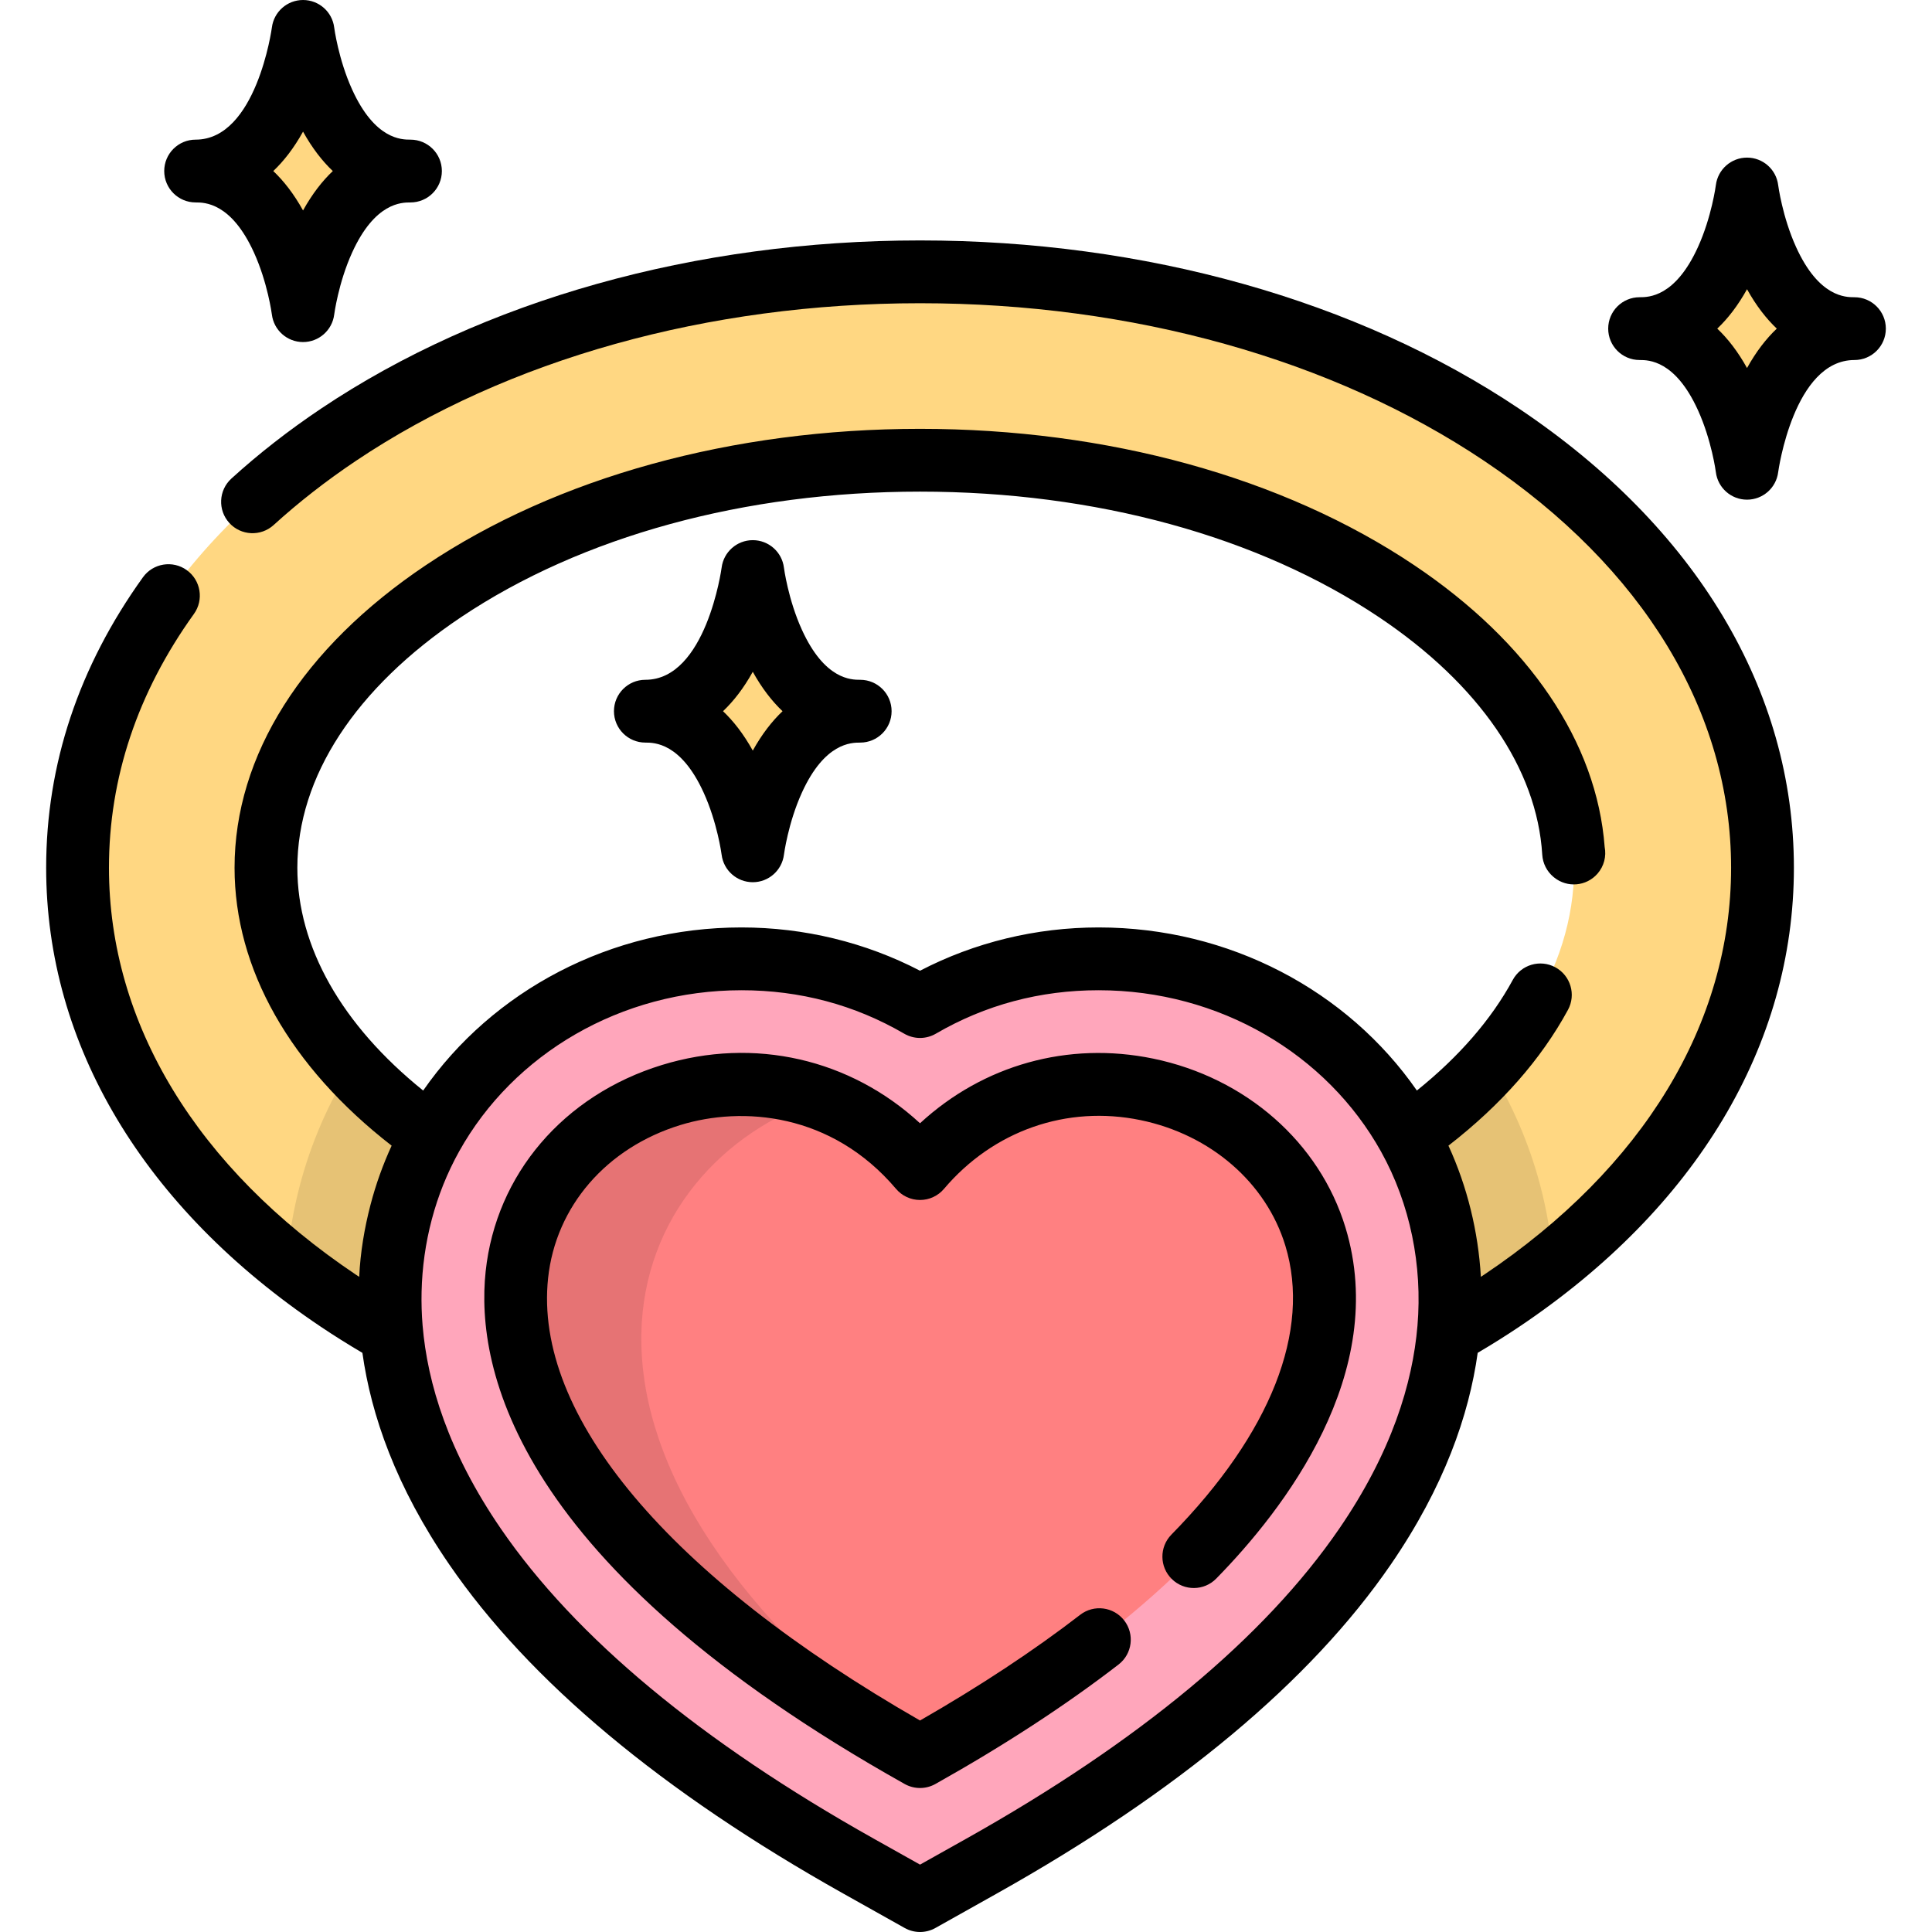
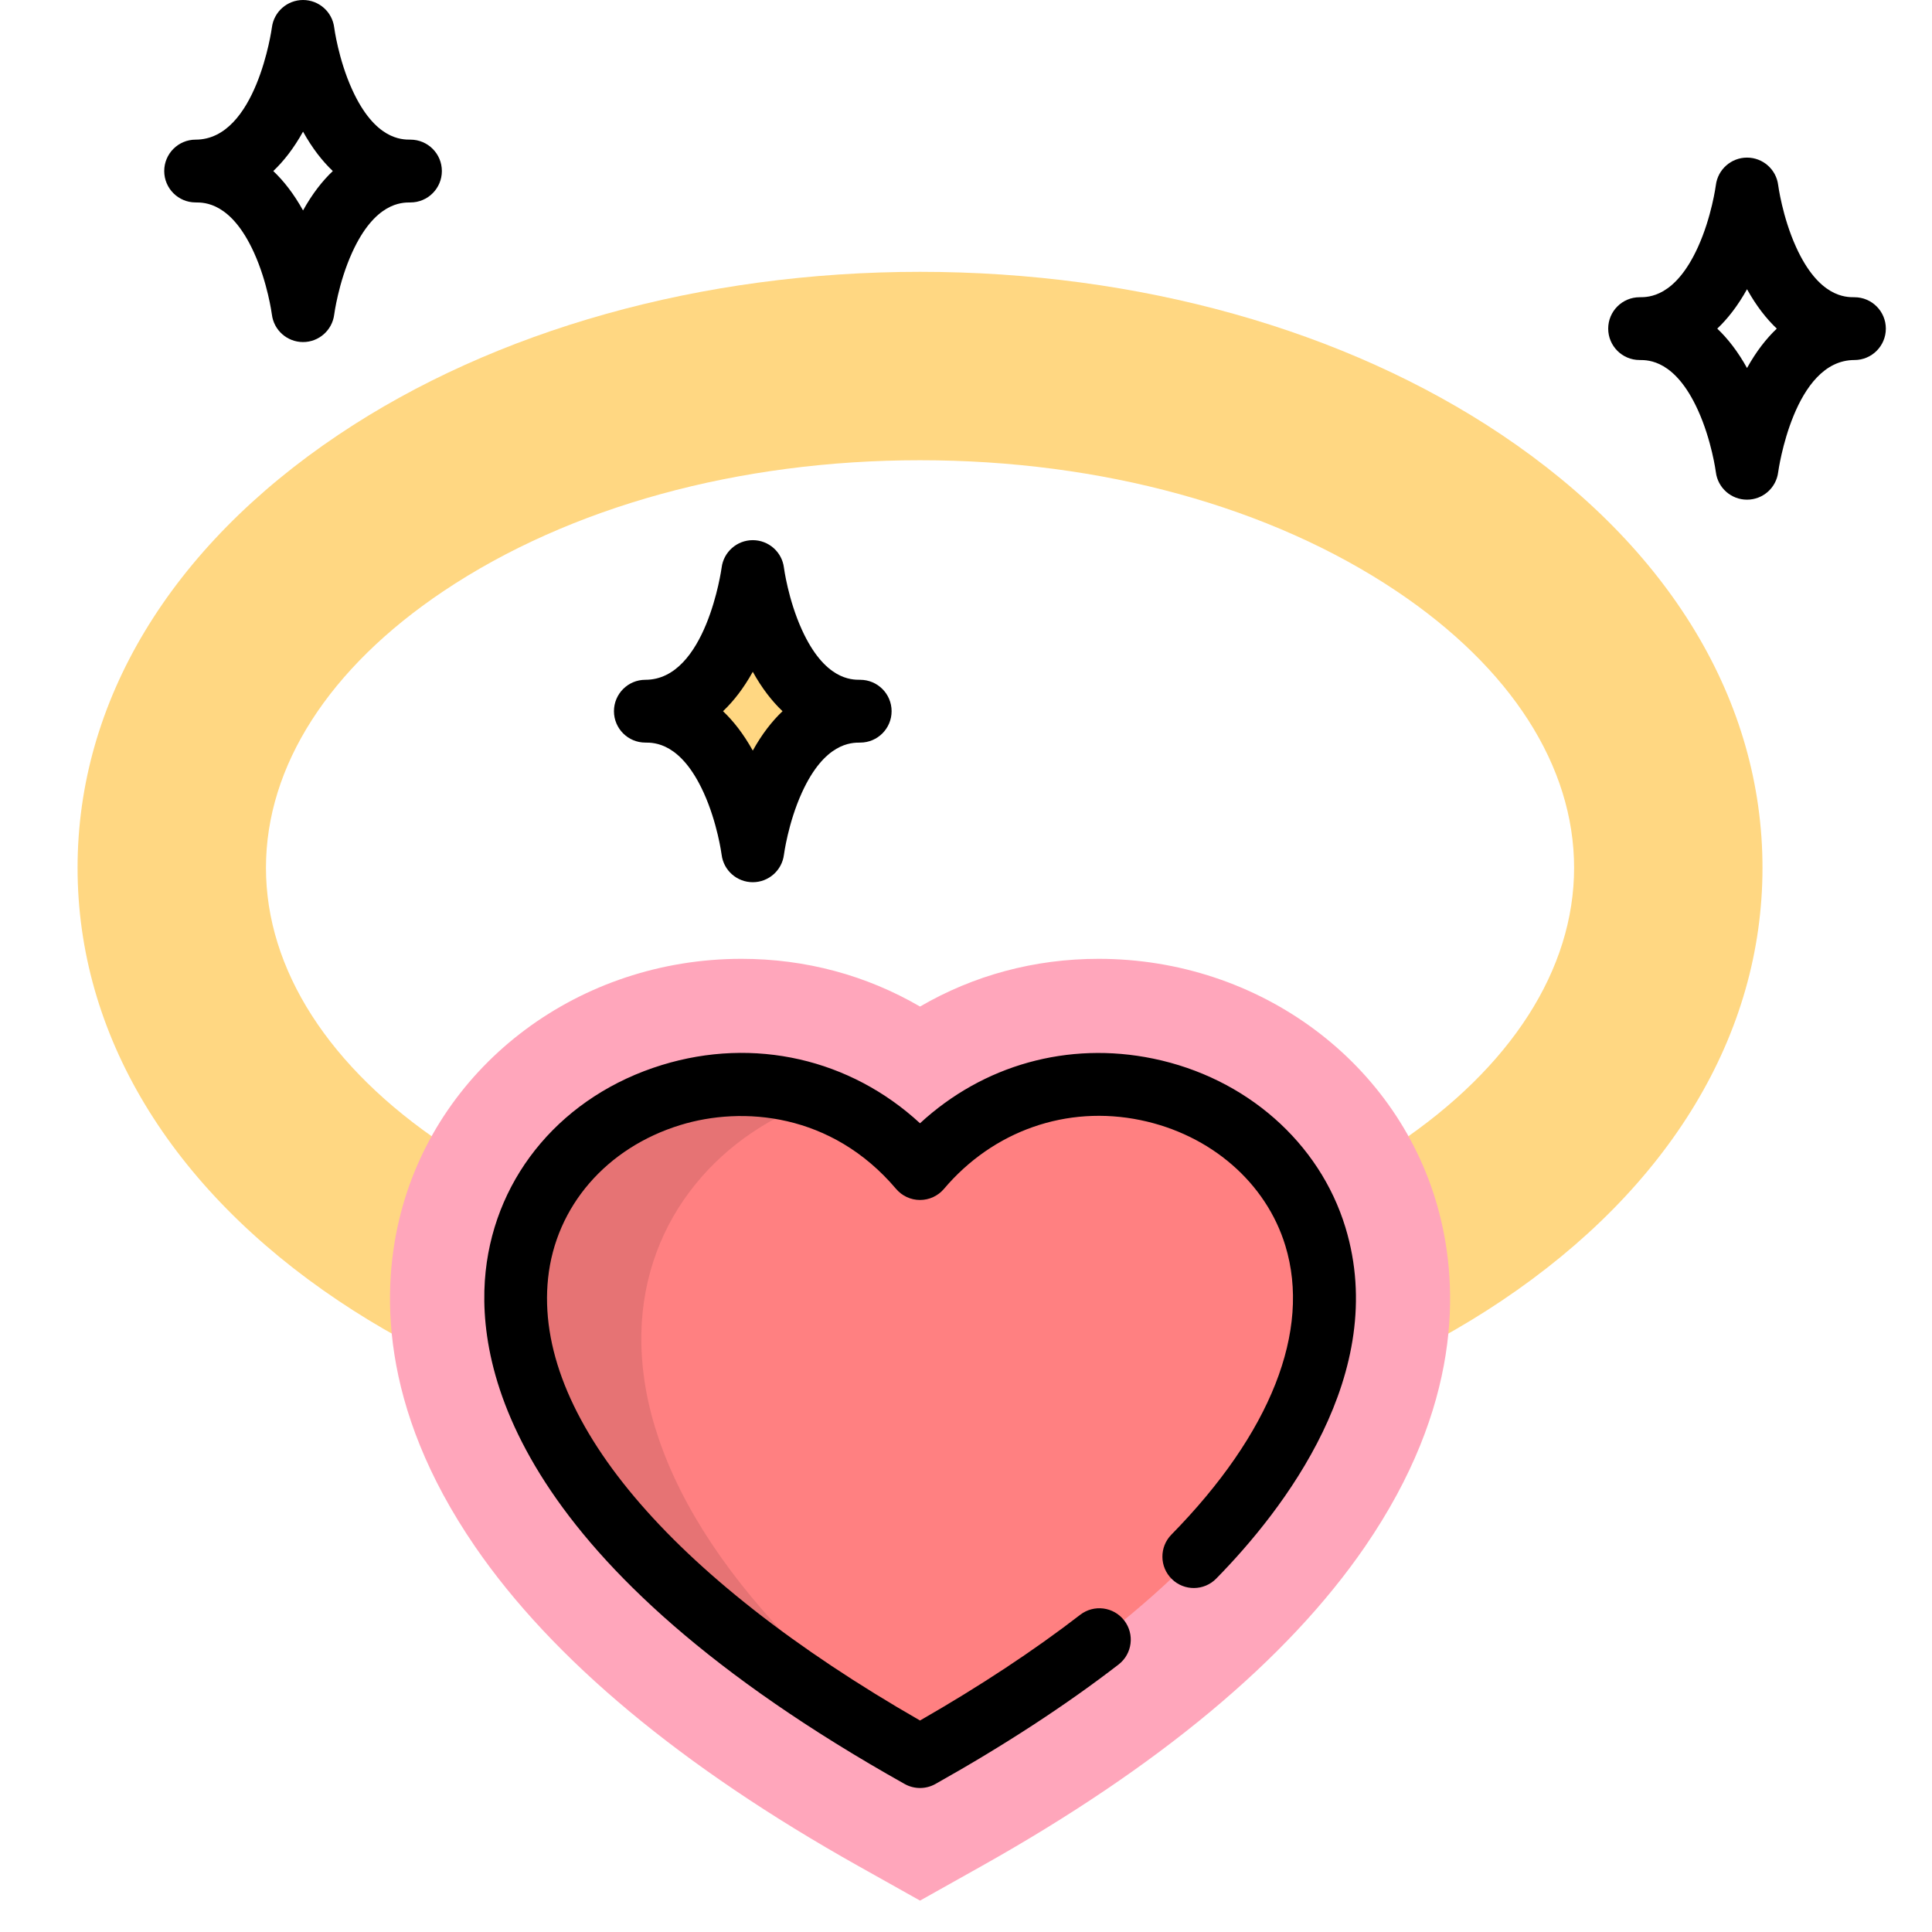
<svg xmlns="http://www.w3.org/2000/svg" height="800px" width="800px" version="1.1" id="Layer_1" viewBox="0 0 511.999 511.999" xml:space="preserve">
  <path style="fill:#FFD782;" d="M243.817,387.892c-57.865,0-112.6-15.333-154.12-43.174C45.11,314.823,20.556,274.07,20.556,229.966  s24.555-84.856,69.141-114.753c41.521-27.841,96.255-43.174,154.12-43.174c57.864,0,112.598,15.333,154.119,43.174  c44.587,29.896,69.141,70.65,69.141,114.753s-24.555,84.856-69.141,114.752C356.417,372.559,301.682,387.892,243.817,387.892z   M243.817,121.966c-48.07,0-92.93,12.328-126.316,34.715c-30.322,20.331-47.019,46.358-47.019,73.286s16.699,52.955,47.019,73.286  c33.386,22.386,78.246,34.714,126.316,34.714s92.93-12.328,126.316-34.714c30.321-20.331,47.019-46.358,47.019-73.286  c0-26.928-16.699-52.955-47.019-73.286C336.747,134.295,291.888,121.966,243.817,121.966z" />
-   <path style="opacity:0.1;enable-background:new    ;" d="M243.817,387.892c57.864,0,112.598-15.333,154.119-43.174  c4.816-3.229,9.383-6.592,13.725-10.065c-0.608-7.5-1.866-14.312-3.433-20.304c-2.982-11.414-7.649-22.066-13.699-31.744  c-6.732,7.344-14.896,14.274-24.398,20.647c-33.386,22.386-78.245,34.714-126.316,34.714c-48.07,0-92.93-12.328-126.316-34.714  c-9.501-6.371-17.664-13.301-24.395-20.643c-6.049,9.676-10.714,20.326-13.695,31.738c-1.565,5.994-2.825,12.809-3.433,20.312  c4.34,3.47,8.906,6.832,13.719,10.06C131.219,372.559,185.953,387.892,243.817,387.892z" />
  <path style="fill:#FFA6BB;" d="M227.537,494.549c-46.94-26.324-81.133-54.812-101.63-84.671  c-25.613-37.315-24.828-68.732-19.659-88.519c10.347-39.6,47.461-67.259,90.256-67.259c17.001,0,33.118,4.377,47.314,12.646  c14.197-8.269,30.312-12.646,47.314-12.646c42.799,0,79.916,27.658,90.262,67.26c5.17,19.785,5.954,51.203-19.661,88.518  c-20.498,29.858-54.693,58.347-101.635,84.671l-16.28,9.13L227.537,494.549z" />
  <path style="fill:#FF8081;" d="M243.817,465.519c-207.763-116.515-59.967-226.596,0-155.83  C303.784,238.923,451.58,349.004,243.817,465.519z" />
  <g style="opacity:0.1;">
    <path d="M217.722,291.16c-65.592-24.262-155.369,72.592,26.095,174.359c0.155-0.088,0.305-0.174,0.46-0.262   C134.017,382.153,165.213,308.366,217.722,291.16z" />
  </g>
  <g>
-     <path style="fill:#FFD782;" d="M51.841,45.327c23.887,0,28.468,37.006,28.468,37.006s4.581-37.006,28.468-37.006   c-23.886,0-28.467-37.006-28.467-37.006S75.729,45.327,51.841,45.327z" />
    <path style="fill:#FFD782;" d="M171.026,188.474c23.887,0,28.468,37.006,28.468,37.006s4.581-37.006,28.468-37.006   c-23.887,0-28.468-37.006-28.468-37.006S194.913,188.474,171.026,188.474z" />
-     <path style="fill:#FFD782;" d="M434.511,87.087c23.887,0,28.468,37.006,28.468,37.006s4.581-37.006,28.468-37.006   c-23.887,0-28.468-37.006-28.468-37.006S458.397,87.087,434.511,87.087z" />
  </g>
  <path d="M239.746,472.776c1.264,0.709,2.667,1.063,4.07,1.063c1.402,0,2.806-0.354,4.07-1.063  c18.241-10.229,34.572-20.881,48.541-31.662c3.638-2.807,4.311-8.033,1.503-11.672c-2.808-3.638-8.033-4.313-11.672-1.503  c-12.288,9.483-26.552,18.895-42.444,28.013c-66.591-38.219-102.456-80.81-98.563-117.253c2.029-18.99,15.458-34.529,35.047-40.551  c16.426-5.05,40.069-3.257,57.167,16.919c1.581,1.866,3.903,2.941,6.348,2.941s4.767-1.076,6.348-2.941  c13.087-15.445,32.562-22.255,52.089-18.222c18.596,3.842,33.304,16.598,38.384,33.291c6.861,22.539-3.865,49.727-30.203,76.557  c-3.219,3.28-3.17,8.548,0.11,11.767c3.281,3.22,8.548,3.17,11.767-0.11c17.838-18.172,46.006-54.427,34.247-93.062  c-6.855-22.522-26.373-39.666-50.938-44.741c-22.589-4.668-45.086,1.705-61.805,17.132c-18.469-17.039-43.923-22.969-68.406-15.44  c-26.06,8.013-43.956,28.968-46.704,54.69C125.938,362.856,136.682,414.976,239.746,472.776z" />
  <path d="M93.314,23.72c-3.641-8.011-4.739-16.355-4.746-16.422C88.052,3.13,84.509,0,80.31,0s-7.742,3.131-8.258,7.299  c-0.037,0.297-4.127,29.707-20.21,29.707c-4.595,0-8.321,3.726-8.321,8.321s3.726,8.321,8.321,8.321c2.331,0,9.425,0,15.464,13.286  c3.61,7.942,4.719,16.209,4.749,16.435c0.52,4.156,4.052,7.27,8.241,7.279c0.006,0,0.011,0,0.017,0c4.186,0,7.724-3.12,8.254-7.275  c0.011-0.083,1.107-8.426,4.749-16.438c6.039-13.286,13.132-13.286,15.464-13.286c4.595,0,8.321-3.726,8.321-8.321  s-3.726-8.321-8.321-8.321C106.446,37.006,99.353,37.006,93.314,23.72z M80.31,55.771c-2.433-4.391-5.109-7.806-7.887-10.443  c2.777-2.636,5.454-6.051,7.887-10.443c2.433,4.391,5.109,7.806,7.887,10.443C85.419,47.963,82.743,51.378,80.31,55.771z" />
  <path d="M212.499,166.868c-3.641-8.011-4.739-16.355-4.746-16.422c-0.516-4.168-4.058-7.299-8.258-7.299  c-4.199,0-7.742,3.131-8.258,7.299c-0.037,0.297-4.127,29.707-20.21,29.707c-4.595,0-8.321,3.726-8.321,8.321  s3.726,8.321,8.321,8.321c2.331,0,9.425,0,15.464,13.286c3.61,7.942,4.719,16.209,4.749,16.435c0.52,4.156,4.052,7.27,8.241,7.279  h0.017c4.186,0,7.724-3.12,8.254-7.275c0.011-0.083,1.107-8.426,4.749-16.438c6.039-13.286,13.132-13.286,15.464-13.286  c4.595,0,8.321-3.726,8.321-8.321s-3.726-8.321-8.321-8.321C225.632,180.153,218.538,180.153,212.499,166.868z M199.495,198.917  c-2.433-4.391-5.109-7.806-7.887-10.443c2.777-2.636,5.454-6.051,7.887-10.443c2.433,4.391,5.109,7.806,7.887,10.443  C204.604,191.111,201.927,194.526,199.495,198.917z" />
  <path d="M471.236,49.058c-0.516-4.162-4.048-7.283-8.243-7.29h-0.017c-4.186,0-7.724,3.12-8.254,7.275  c-0.011,0.083-1.107,8.426-4.749,16.438c-6.039,13.286-13.132,13.286-15.464,13.286c-4.595,0-8.321,3.726-8.321,8.321  s3.726,8.321,8.321,8.321c2.331,0,9.425,0,15.464,13.286c3.641,8.011,4.739,16.355,4.749,16.438c0.524,4.16,4.061,7.283,8.256,7.283  c4.2,0,7.742-3.131,8.258-7.299c0.037-0.297,4.127-29.707,20.21-29.707c4.595,0,8.321-3.726,8.321-8.321s-3.726-8.321-8.321-8.321  c-2.331,0-9.425,0-15.464-13.286C472.341,57.469,471.245,49.126,471.236,49.058z M462.978,97.53  c-2.433-4.391-5.109-7.806-7.887-10.443c2.778-2.636,5.454-6.051,7.887-10.443c2.433,4.391,5.109,7.806,7.887,10.443  C468.087,89.723,465.411,93.138,462.978,97.53z" />
-   <path d="M85.064,351.63c3.488,2.339,7.167,4.648,10.976,6.892c2.307,16.513,8.888,35.496,23.006,56.065  c21.226,30.922,56.359,60.267,104.421,87.219l16.28,9.13c1.264,0.709,2.667,1.063,4.07,1.063c1.402,0,2.806-0.354,4.07-1.063  l16.28-9.13c48.064-26.953,83.198-56.299,104.425-87.219c14.122-20.572,20.704-39.556,23.01-56.07  c3.808-2.243,7.484-4.551,10.968-6.888c46.964-31.49,72.829-74.698,72.829-121.664c0-46.967-25.865-90.174-72.829-121.664  c-42.876-28.75-99.256-44.584-158.753-44.584S127.939,79.551,85.062,108.301c-8.557,5.738-16.547,11.972-23.745,18.528  c-3.398,3.094-3.643,8.356-0.549,11.755c3.094,3.398,8.358,3.643,11.755,0.549c6.594-6.004,13.93-11.727,21.808-17.01  c40.166-26.931,93.254-41.764,149.486-41.764s109.32,14.832,149.485,41.765c42.208,28.301,65.454,66.6,65.454,107.841  s-23.245,79.54-65.454,107.841c-0.284,0.19-0.569,0.381-0.857,0.57c-0.001-0.018-0.003-0.036-0.004-0.054  c-0.696-11.926-3.598-23.852-8.591-34.713c13.918-10.794,24.557-22.874,31.675-35.983c2.193-4.038,0.697-9.09-3.342-11.283  c-4.04-2.193-9.091-0.697-11.283,3.342c-5.703,10.502-14.239,20.333-25.413,29.314c-18.374-26.443-49.653-43.22-84.358-43.22  c-16.596,0-32.853,3.953-47.314,11.47c-14.461-7.517-30.717-11.47-47.314-11.47c-34.704,0-65.983,16.78-84.356,43.225  C90.569,271.629,78.8,250.906,78.8,229.965c0-24.066,15.389-47.638,43.332-66.375c32.03-21.477,75.244-33.305,121.683-33.305  c46.438,0,89.651,11.828,121.682,33.306c26.478,17.754,41.826,40.098,43.214,62.918c0.14,2.289,1.217,4.419,2.979,5.887  c0.05,0.042,0.112,0.092,0.173,0.14c3.457,2.791,8.531,2.375,11.485-0.999c1.762-2.014,2.38-4.638,1.905-7.075  c-2.084-27.747-19.975-54.235-50.487-74.692c-34.741-23.297-81.246-36.125-130.949-36.125s-96.209,12.829-130.95,36.125  c-32.698,21.924-50.706,50.405-50.706,80.197c0,26.811,14.72,52.746,41.627,73.644c-2.292,4.987-4.172,10.213-5.592,15.645  c-1.622,6.21-2.699,12.659-2.999,19.076c-0.001,0.017-0.003,0.034-0.004,0.051c-0.288-0.191-0.577-0.383-0.862-0.575  c-42.208-28.301-65.454-66.6-65.454-107.841c0-23.835,7.575-46.467,22.517-67.267c2.682-3.732,1.828-8.931-1.904-11.613  c-3.732-2.682-8.931-1.828-11.613,1.904c-17.015,23.687-25.643,49.585-25.643,76.976C12.235,276.932,38.1,320.14,85.064,351.63z   M111.724,342.371c0.296-12.973,3.601-25.829,9.945-37.224c14.406-25.863,42.866-42.725,74.834-42.725  c15.498,0,30.008,3.874,43.126,11.515c2.588,1.507,5.788,1.507,8.376,0c13.118-7.641,27.627-11.515,43.126-11.515  c31.996,0,60.477,16.888,74.873,42.786c7.76,13.959,10.974,30.225,9.641,46.104c-1.288,15.307-6.854,33.581-20.772,53.857  c-19.771,28.798-53.027,56.428-98.845,82.124l-12.21,6.848l-12.211-6.848c-45.816-25.694-79.072-53.324-98.84-82.124  c-13.922-20.281-19.487-38.562-20.772-53.872C111.746,348.326,111.657,345.345,111.724,342.371z" />
</svg>